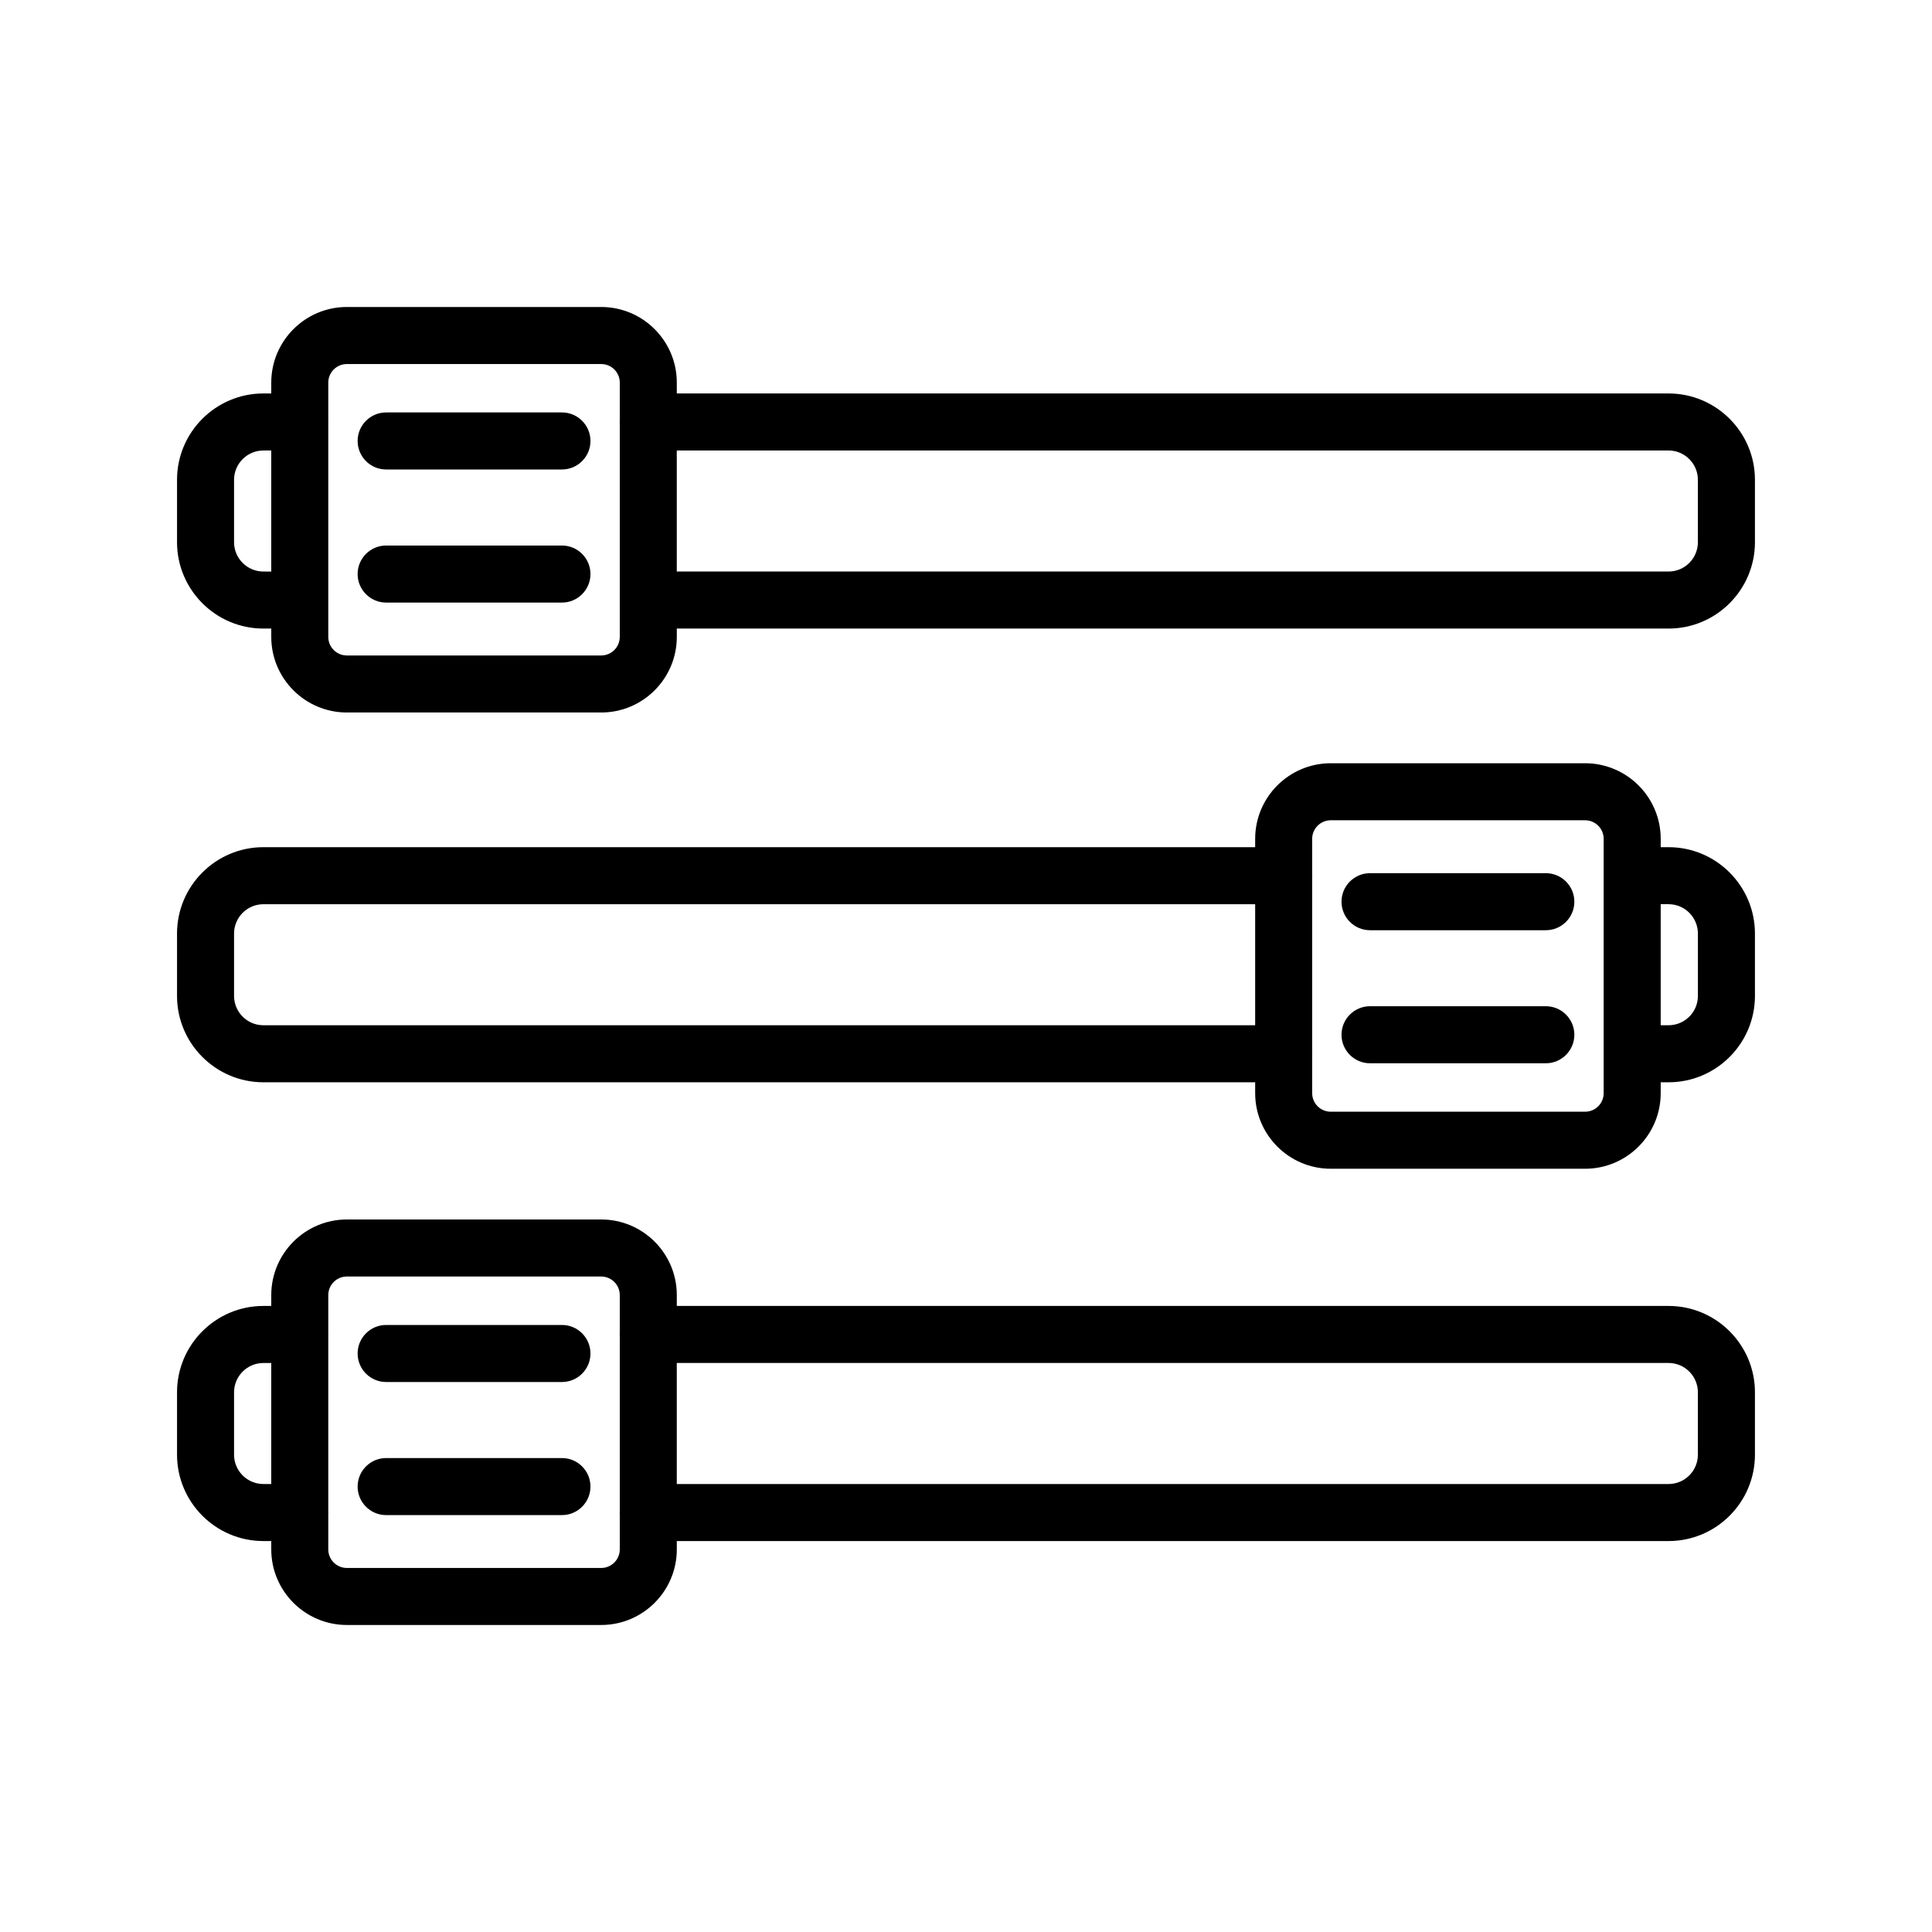
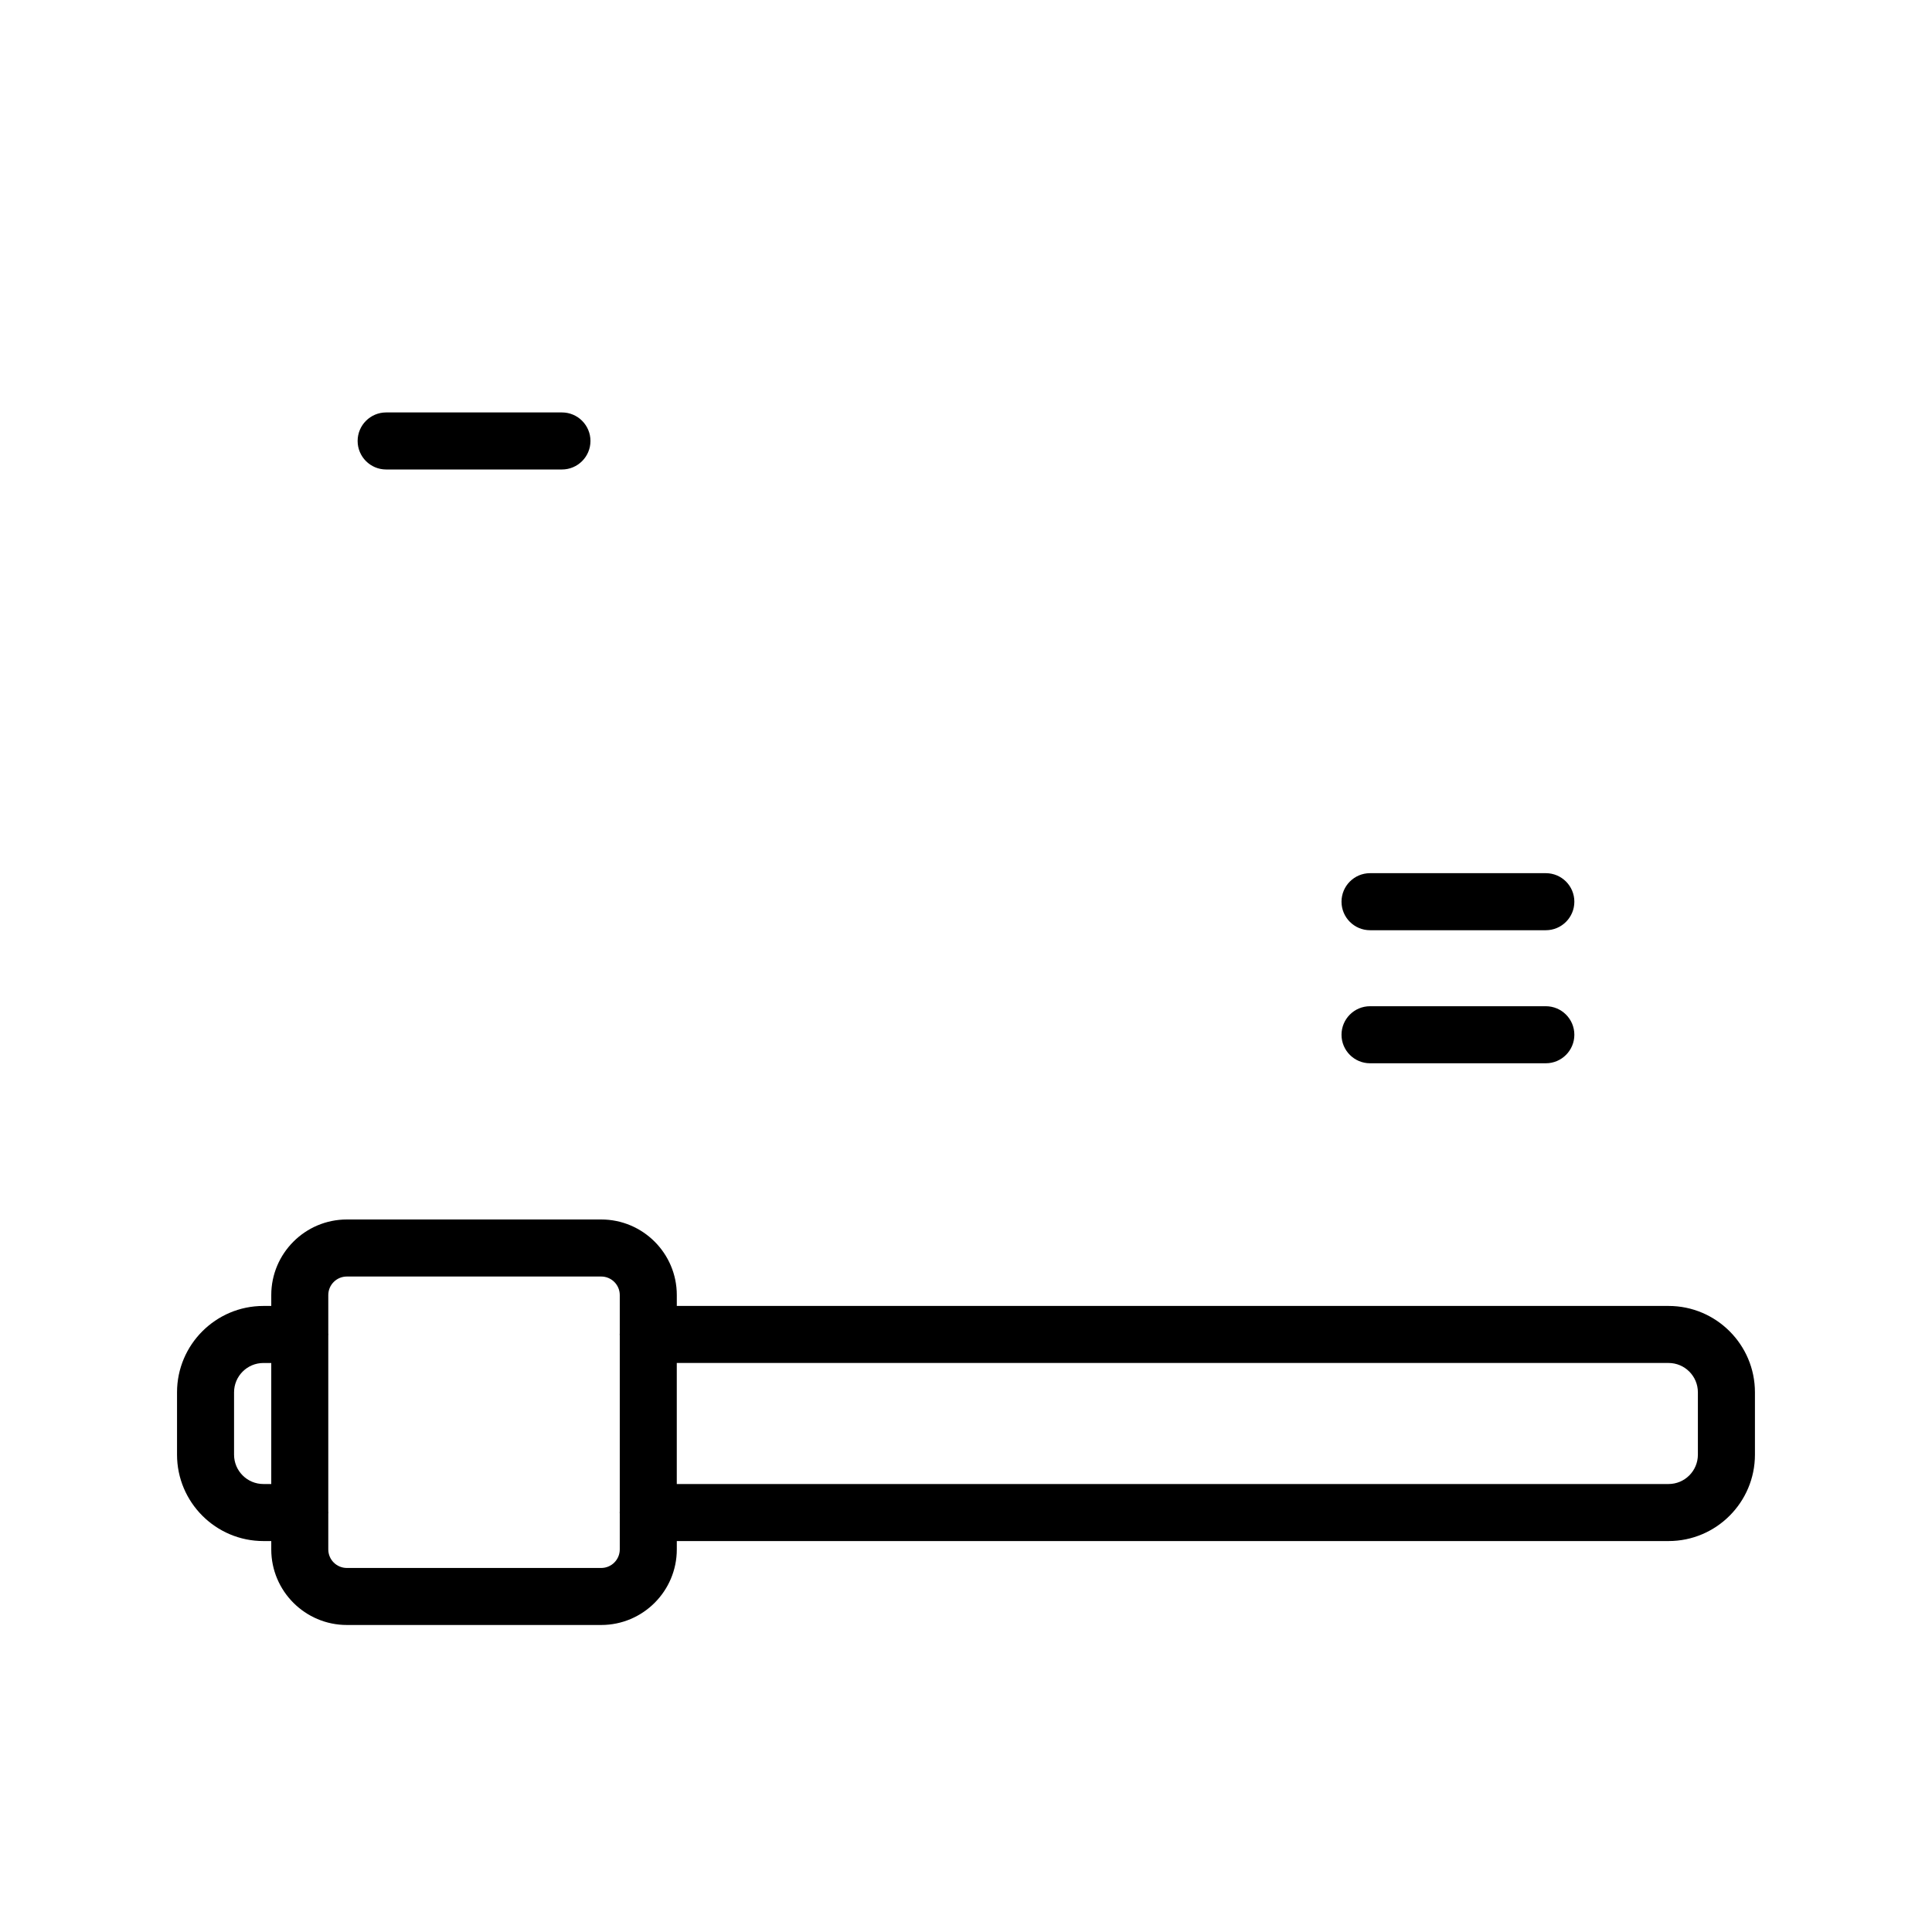
<svg xmlns="http://www.w3.org/2000/svg" fill="#000000" width="800px" height="800px" version="1.1" viewBox="144 144 512 512">
  <g>
-     <path d="m586.19 248.27h-262.83v-2.887c0-11.039-8.984-20.027-20.031-20.027h-67.41c-11.043 0-20.031 8.984-20.031 20.027v2.887h-2.086c-12.621 0-22.887 10.27-22.887 22.887v16.523c0 12.625 10.27 22.895 22.887 22.895h2.086v2.215c0 11.039 8.984 20.027 20.031 20.027h67.41c11.043 0 20.031-8.984 20.031-20.027v-2.215h262.83c12.621 0 22.887-10.27 22.887-22.895v-16.523c0-12.617-10.266-22.887-22.887-22.887zm-372.39 47.191c-4.289 0-7.773-3.488-7.773-7.777v-16.523c0-4.289 3.488-7.773 7.773-7.773h2.086v32.078zm89.527 22.246h-67.41c-2.711 0-4.918-2.207-4.918-4.914v-9.531c0.004-0.082 0.023-0.16 0.023-0.242s-0.02-0.16-0.023-0.242v-46.707c0.004-0.082 0.023-0.16 0.023-0.242s-0.02-0.16-0.023-0.242v-10.203c0-2.707 2.207-4.914 4.918-4.914h67.41c2.711 0 4.918 2.207 4.918 4.914v10.203c-0.004 0.086-0.023 0.16-0.023 0.242s0.02 0.16 0.023 0.242v46.707c-0.004 0.086-0.023 0.16-0.023 0.242s0.02 0.16 0.023 0.242v9.531c-0.004 2.711-2.207 4.914-4.918 4.914zm290.63-30.023c0 4.293-3.488 7.777-7.773 7.777h-262.83v-32.078h262.83c4.289 0 7.773 3.488 7.773 7.773z" />
    <path d="m292.92 253.3h-46.586c-4.172 0-7.559 3.387-7.559 7.559s3.387 7.559 7.559 7.559h46.586c4.172 0 7.559-3.387 7.559-7.559s-3.387-7.559-7.559-7.559z" />
-     <path d="m292.92 288.57h-46.586c-4.172 0-7.559 3.387-7.559 7.559s3.387 7.559 7.559 7.559h46.586c4.172 0 7.559-3.387 7.559-7.559s-3.387-7.559-7.559-7.559z" />
    <path d="m586.19 490.09h-262.83v-2.887c0-11.039-8.984-20.027-20.031-20.027h-67.41c-11.043 0-20.031 8.984-20.031 20.027v2.887h-2.086c-12.621 0-22.887 10.27-22.887 22.887v16.523c0 12.625 10.27 22.895 22.887 22.895h2.086v2.215c0 11.039 8.984 20.027 20.031 20.027h67.41c11.043 0 20.031-8.984 20.031-20.027v-2.215h262.83c12.621 0 22.887-10.27 22.887-22.895v-16.523c0-12.617-10.266-22.887-22.887-22.887zm-372.39 47.191c-4.289 0-7.773-3.488-7.773-7.777v-16.523c0-4.289 3.488-7.773 7.773-7.773h2.086v32.078zm89.527 22.246h-67.41c-2.711 0-4.918-2.207-4.918-4.914v-9.531c0.004-0.082 0.023-0.16 0.023-0.242s-0.02-0.16-0.023-0.242v-46.707c0.004-0.082 0.023-0.16 0.023-0.242 0-0.082-0.02-0.16-0.023-0.242v-10.203c0-2.707 2.207-4.914 4.918-4.914h67.41c2.711 0 4.918 2.207 4.918 4.914v10.203c-0.004 0.086-0.023 0.16-0.023 0.242 0 0.082 0.02 0.16 0.023 0.242v46.707c-0.004 0.086-0.023 0.16-0.023 0.242s0.02 0.16 0.023 0.242v9.531c-0.004 2.711-2.207 4.914-4.918 4.914zm290.63-30.023c0 4.293-3.488 7.777-7.773 7.777h-262.83v-32.078h262.83c4.289 0 7.773 3.488 7.773 7.773z" />
-     <path d="m292.92 495.13h-46.586c-4.172 0-7.559 3.387-7.559 7.559s3.387 7.559 7.559 7.559h46.586c4.172 0 7.559-3.387 7.559-7.559s-3.387-7.559-7.559-7.559z" />
-     <path d="m292.92 530.4h-46.586c-4.172 0-7.559 3.387-7.559 7.559s3.387 7.559 7.559 7.559h46.586c4.172 0 7.559-3.387 7.559-7.559s-3.387-7.559-7.559-7.559z" />
-     <path d="m586.19 368.51h-2.086v-2.215c0-11.039-8.984-20.027-20.031-20.027h-67.41c-11.043 0-20.031 8.984-20.031 20.027v2.215h-262.83c-12.621 0-22.887 10.27-22.887 22.895v16.523c0 12.621 10.27 22.887 22.887 22.887h262.83v2.887c0 11.039 8.984 20.027 20.031 20.027h67.41c11.043 0 20.031-8.984 20.031-20.027v-2.887h2.086c12.621 0 22.887-10.27 22.887-22.887v-16.523c-0.004-12.629-10.27-22.895-22.891-22.895zm-372.39 47.191c-4.289 0-7.773-3.488-7.773-7.773v-16.523c0-4.293 3.488-7.777 7.773-7.777h262.83v32.078zm350.27 22.914h-67.41c-2.711 0-4.918-2.207-4.918-4.914v-10.203c0.004-0.082 0.023-0.16 0.023-0.242 0-0.082-0.02-0.16-0.023-0.242v-46.707c0.004-0.082 0.023-0.16 0.023-0.242 0-0.082-0.02-0.16-0.023-0.242v-9.531c0-2.707 2.207-4.914 4.918-4.914h67.41c2.711 0 4.918 2.207 4.918 4.914v9.531c-0.004 0.086-0.023 0.16-0.023 0.242 0 0.082 0.02 0.16 0.023 0.242v46.707c-0.004 0.086-0.023 0.16-0.023 0.242 0 0.082 0.02 0.16 0.023 0.242v10.203c0 2.711-2.207 4.914-4.918 4.914zm29.891-30.688c0 4.289-3.488 7.773-7.773 7.773h-2.086v-32.078h2.086c4.289 0 7.773 3.488 7.773 7.777z" />
    <path d="m553.66 410.66h-46.586c-4.172 0-7.559 3.387-7.559 7.559s3.387 7.559 7.559 7.559h46.586c4.172 0 7.559-3.387 7.559-7.559s-3.387-7.559-7.559-7.559z" />
    <path d="m553.66 375.4h-46.586c-4.172 0-7.559 3.387-7.559 7.559s3.387 7.559 7.559 7.559h46.586c4.172 0 7.559-3.387 7.559-7.559 0-4.176-3.387-7.559-7.559-7.559z" />
  </g>
</svg>